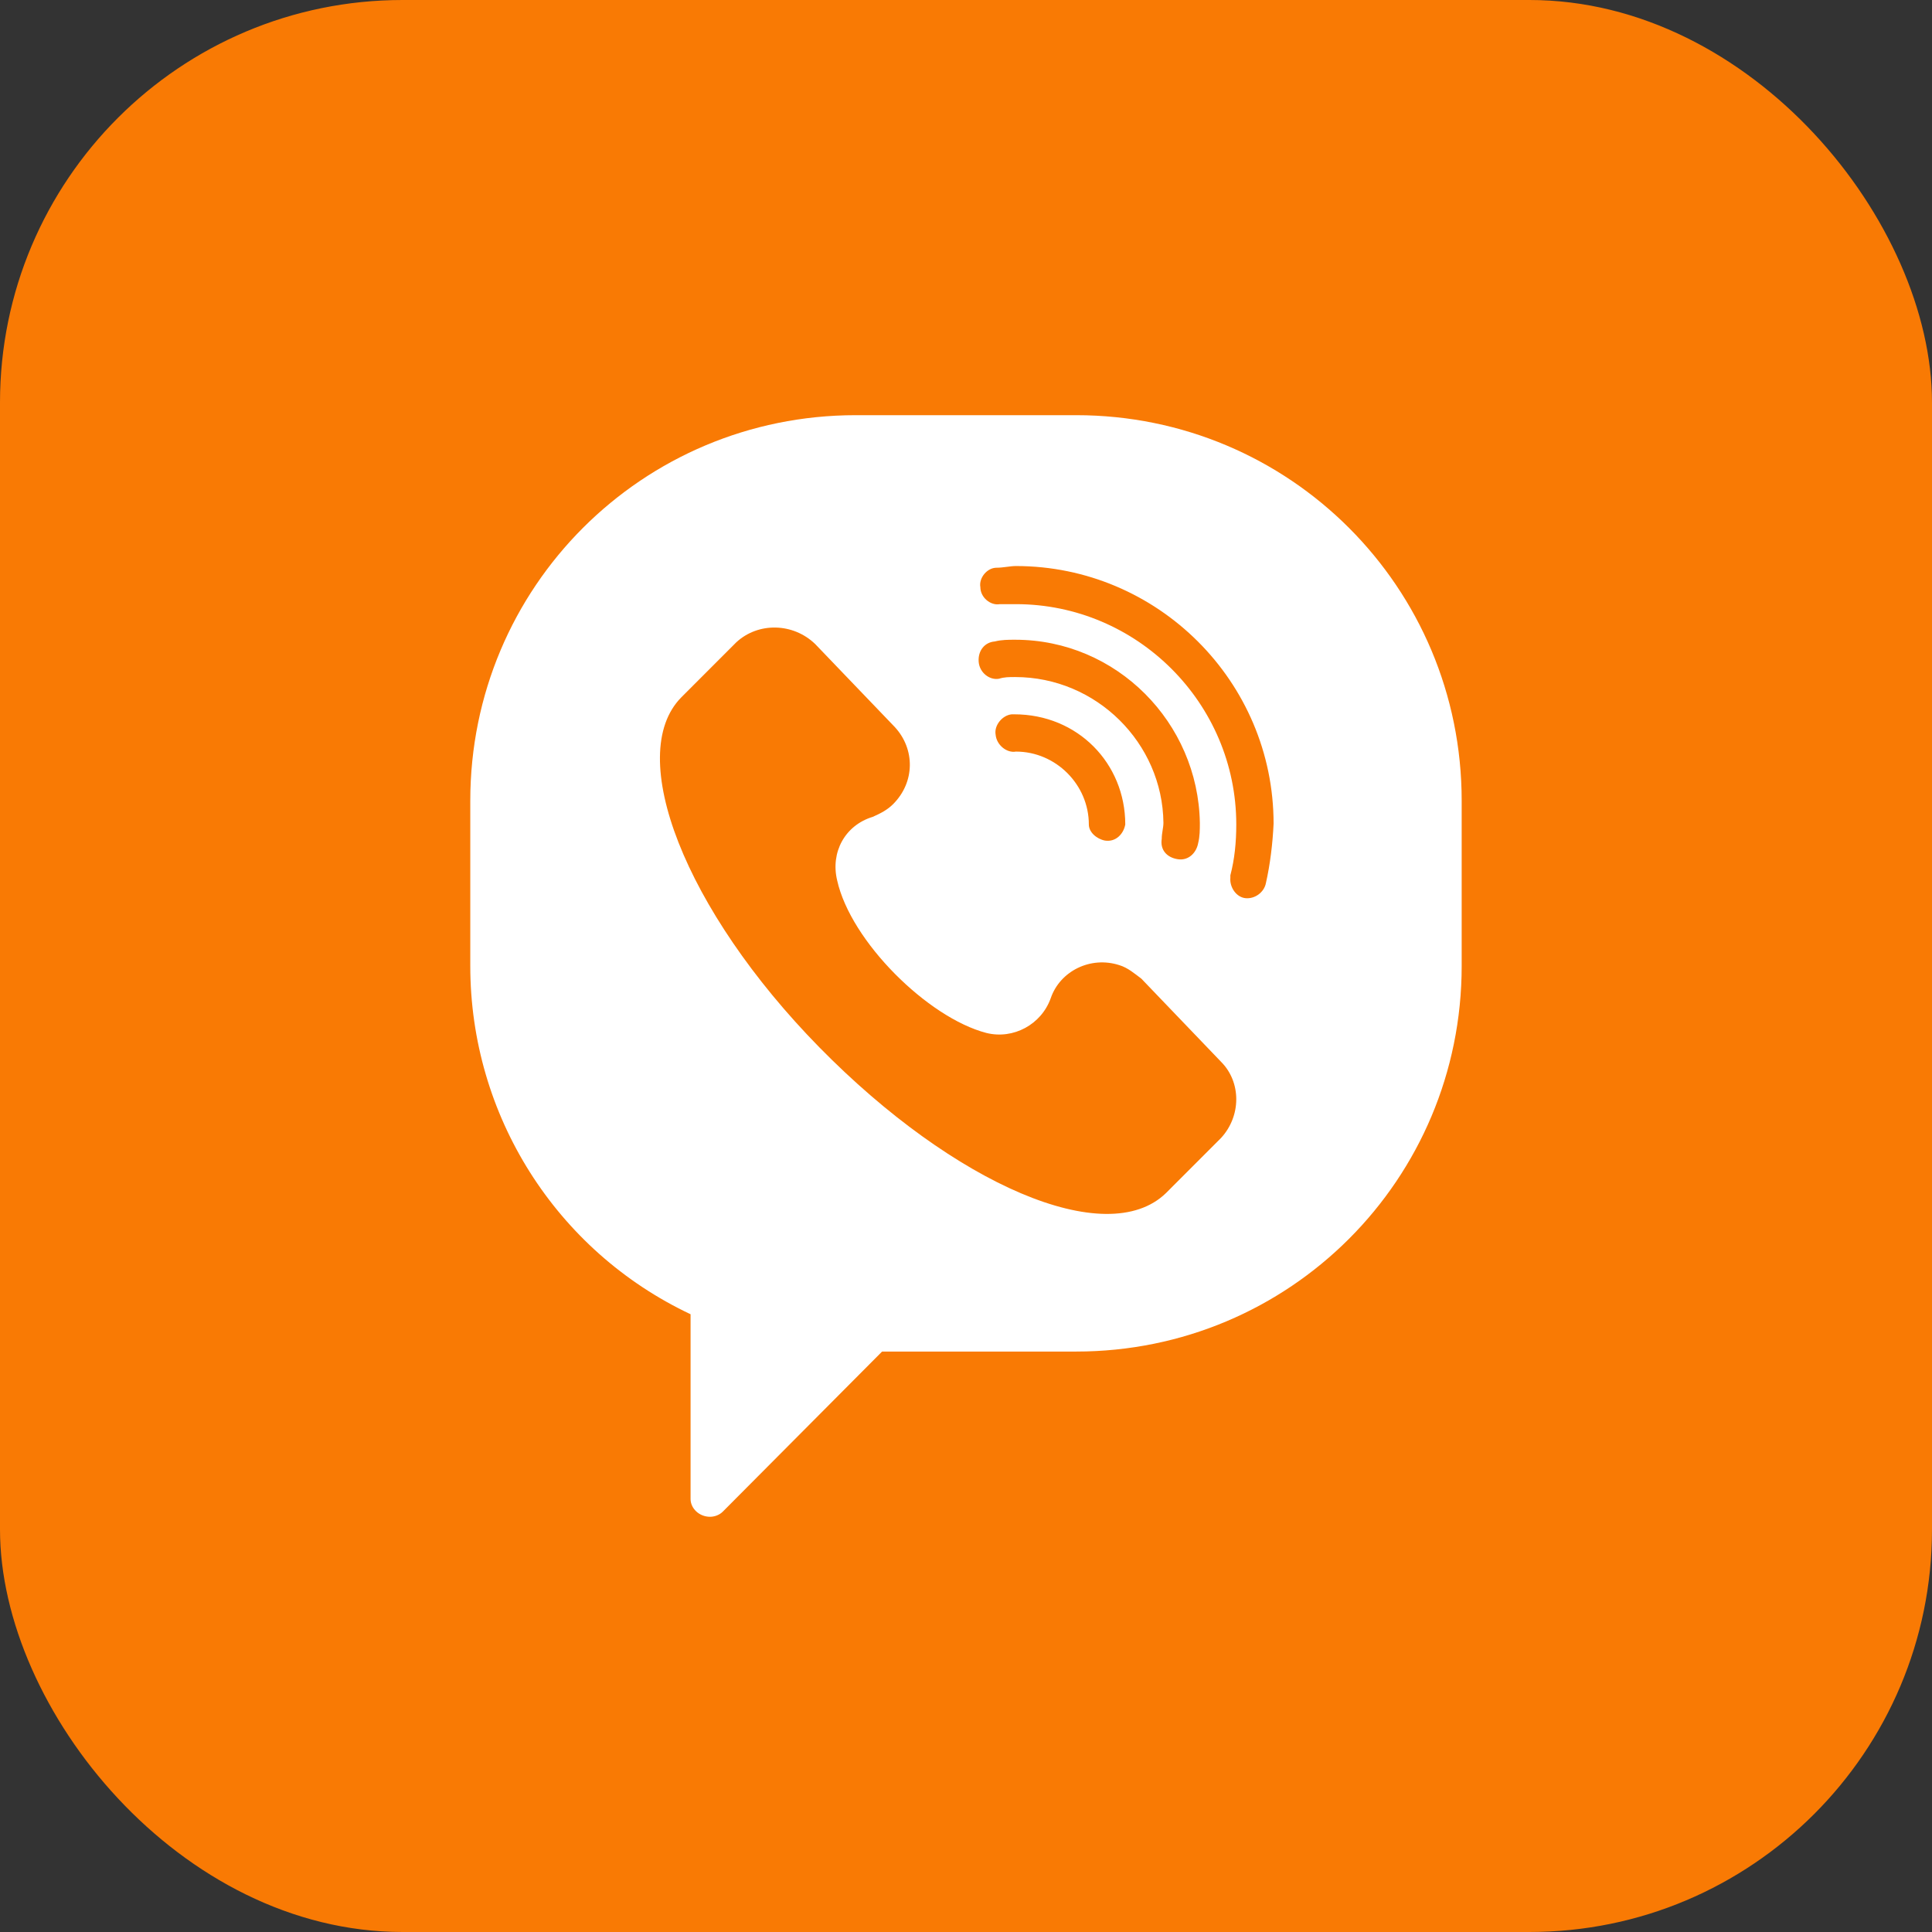
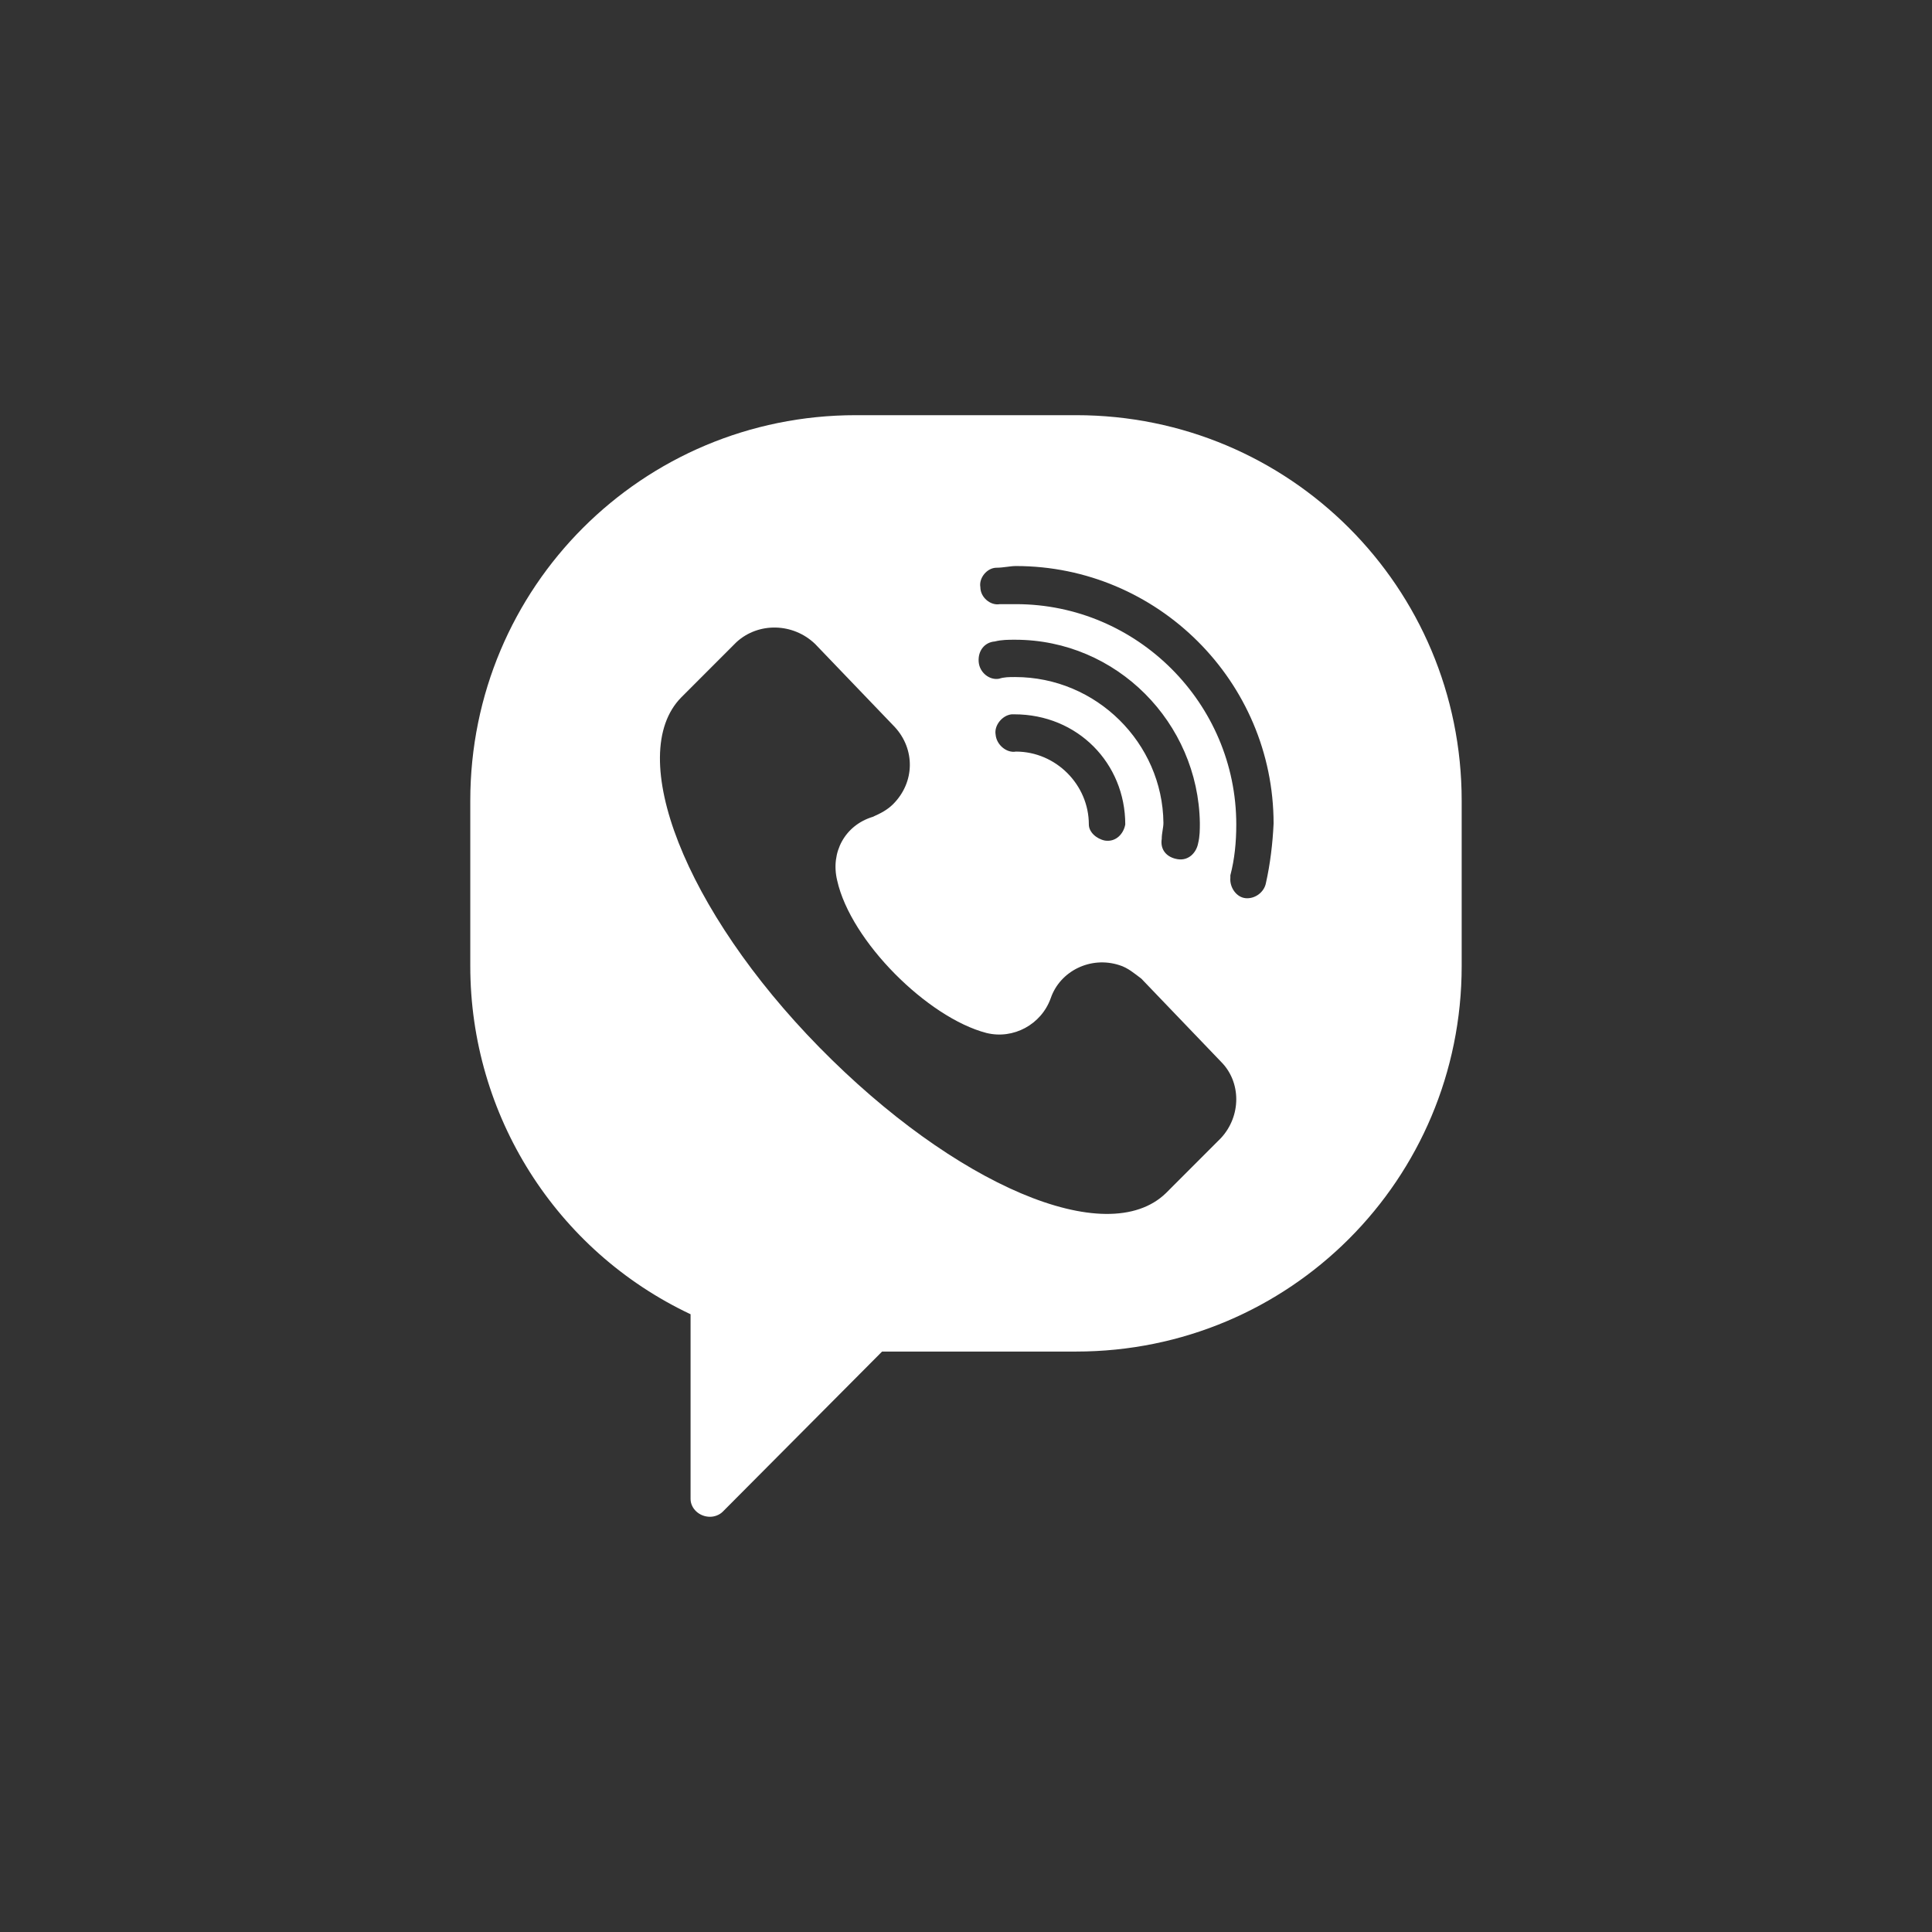
<svg xmlns="http://www.w3.org/2000/svg" width="48" height="48" viewBox="0 0 48 48" fill="none">
  <rect x="0" y="0" width="48" height="48" fill="#333333" stroke="none" />
-   <rect width="48" height="48" rx="10" fill="#F97A04" />
  <path d="M26.736 10.315H21.262C15.957 10.315 11.684 14.589 11.684 19.894V24C11.684 27.705 13.81 31.073 17.157 32.652V37.242C17.157 37.473 17.368 37.684 17.642 37.684C17.747 37.684 17.873 37.642 17.957 37.557L21.915 33.579H26.736C32.041 33.579 36.315 29.305 36.315 24V19.894C36.315 14.589 32.041 10.315 26.736 10.315ZM30.336 28.273L28.968 29.642C27.494 31.073 23.705 29.431 20.357 26.021C17.01 22.61 15.515 18.758 16.926 17.326L18.294 15.957C18.841 15.452 19.705 15.473 20.252 16L22.231 18.063C22.736 18.61 22.736 19.431 22.189 19.979C22.041 20.126 21.873 20.21 21.684 20.294C20.989 20.505 20.631 21.179 20.799 21.873C21.136 23.389 23.052 25.284 24.505 25.663C25.178 25.831 25.873 25.452 26.105 24.8C26.336 24.126 27.094 23.747 27.81 23.979C28.02 24.042 28.189 24.189 28.357 24.315L30.336 26.379C30.841 26.884 30.841 27.726 30.336 28.273ZM25.22 16.821C25.073 16.821 24.947 16.821 24.82 16.863C24.589 16.905 24.336 16.715 24.315 16.442C24.294 16.168 24.462 15.957 24.715 15.937C24.884 15.894 25.052 15.894 25.22 15.894C27.747 15.894 29.768 17.957 29.81 20.442C29.81 20.61 29.81 20.779 29.768 20.947C29.726 21.179 29.536 21.389 29.262 21.347C28.989 21.305 28.82 21.115 28.863 20.842C28.863 20.694 28.905 20.568 28.905 20.442C28.884 18.463 27.241 16.821 25.22 16.821ZM27.957 20.484C27.915 20.715 27.726 20.926 27.452 20.884C27.241 20.842 27.052 20.673 27.052 20.484C27.052 19.494 26.231 18.673 25.241 18.673C25.01 18.715 24.757 18.505 24.736 18.252C24.694 18.021 24.905 17.768 25.136 17.747H25.199C26.778 17.747 27.957 18.968 27.957 20.484ZM31.452 21.936C31.41 22.168 31.178 22.337 30.947 22.315C30.715 22.294 30.547 22.042 30.568 21.81C30.568 21.768 30.568 21.768 30.568 21.747C30.673 21.347 30.715 20.926 30.715 20.484C30.715 17.473 28.252 15.01 25.241 15.01C25.094 15.01 24.968 15.01 24.841 15.01C24.61 15.052 24.357 14.842 24.357 14.589C24.315 14.357 24.526 14.105 24.757 14.105C24.926 14.105 25.094 14.063 25.241 14.063C28.757 14.063 31.642 16.926 31.642 20.463C31.62 20.947 31.557 21.473 31.452 21.936Z" fill="white" />
</svg>